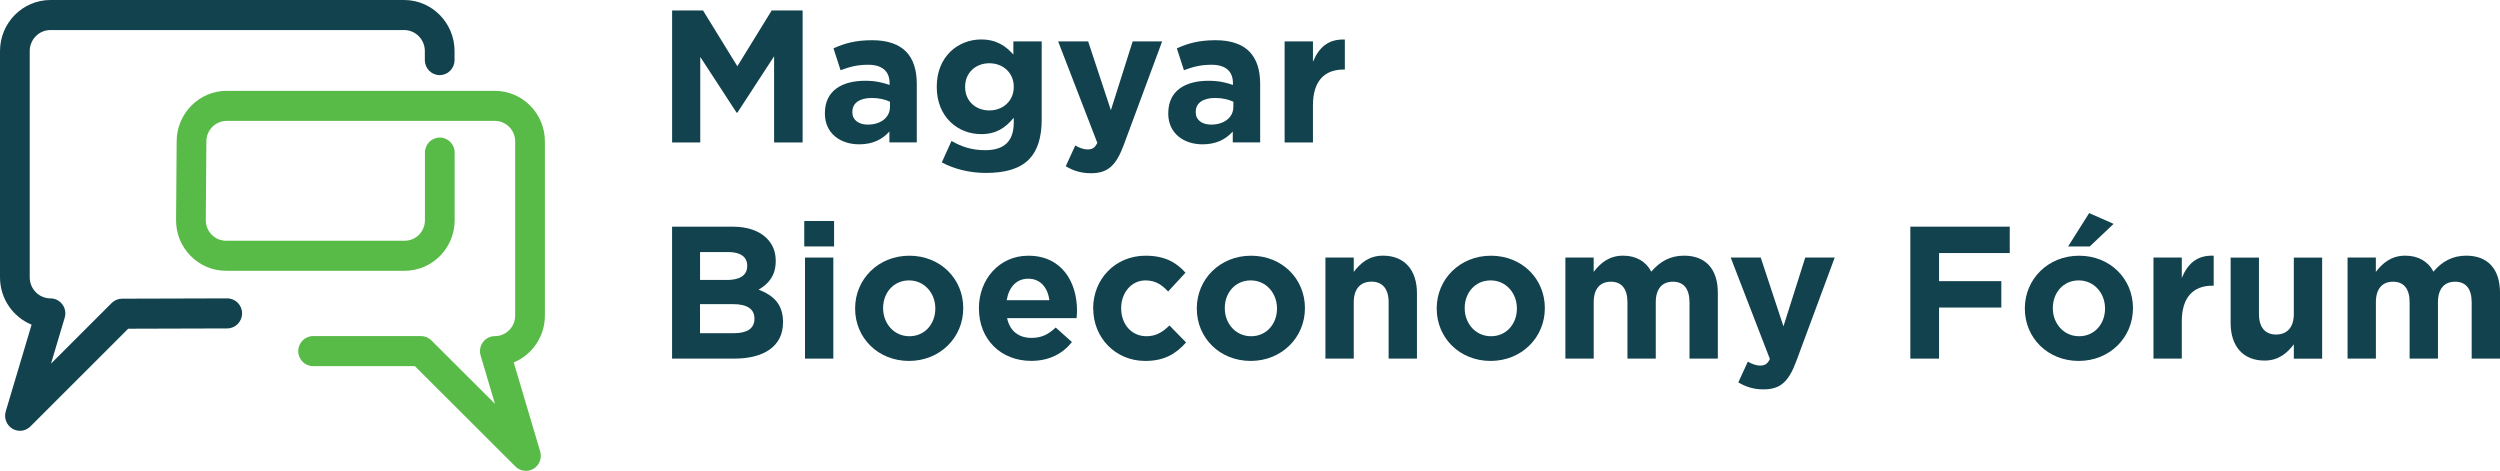
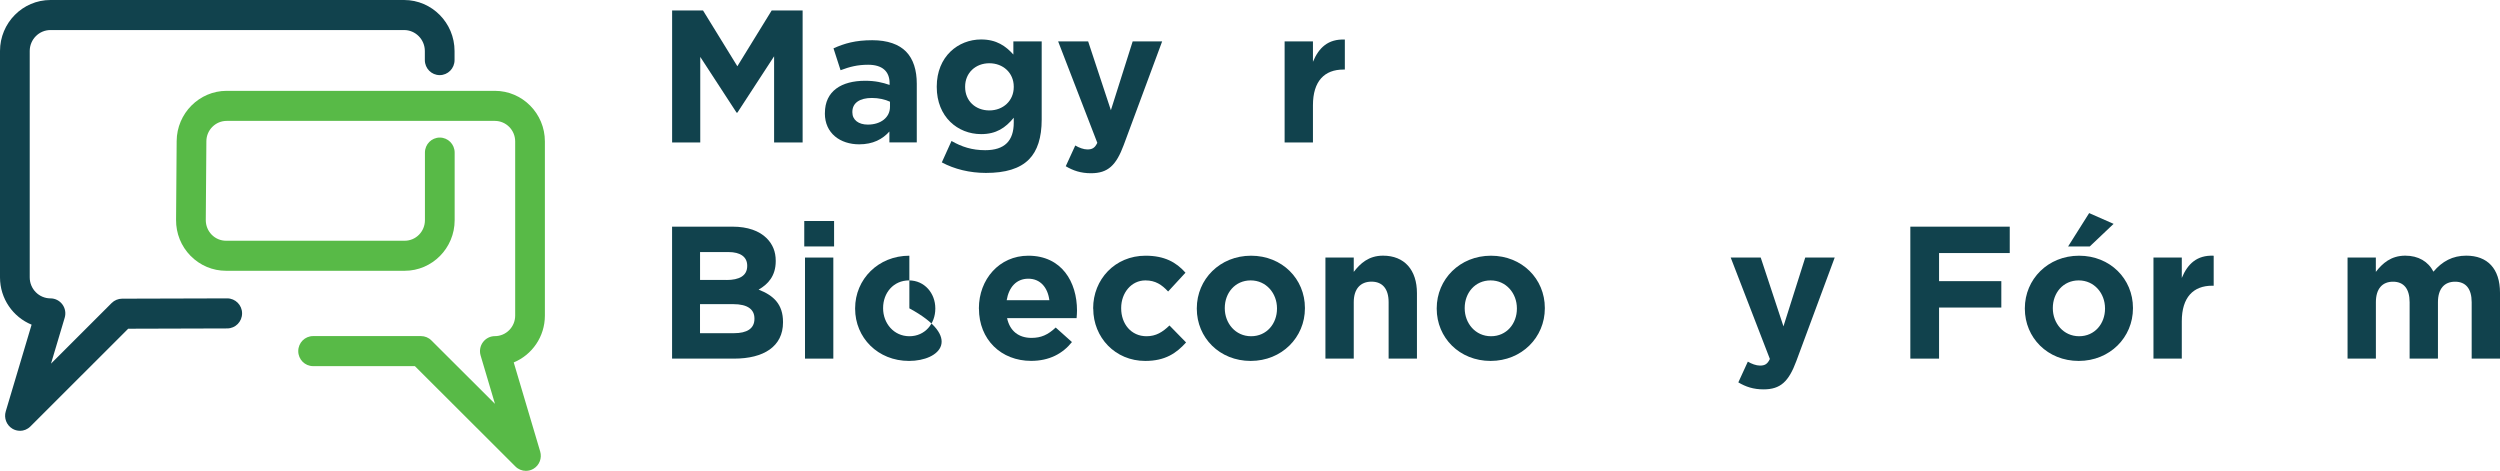
<svg xmlns="http://www.w3.org/2000/svg" width="223" height="42" viewBox="0 0 223 42" fill="none">
  <g clip-path="url(#clip0_163_22)">
    <path d="M59.949 0.934H62.71L65.772 5.91L68.833 0.934H71.594V12.705H69.05V5.021L65.772 10.051H65.705L62.463 5.075V12.709H59.953V0.934H59.949Z" fill="#11424D" />
    <path d="M73.582 10.118V10.082C73.582 8.117 75.062 7.205 77.174 7.205C78.071 7.205 78.72 7.357 79.352 7.576V7.424C79.352 6.366 78.703 5.776 77.439 5.776C76.476 5.776 75.791 5.959 74.978 6.263L74.347 4.311C75.327 3.873 76.29 3.587 77.806 3.587C79.184 3.587 80.183 3.958 80.814 4.597C81.477 5.271 81.777 6.263 81.777 7.473V12.704H79.334V11.731C78.72 12.419 77.872 12.874 76.639 12.874C74.961 12.874 73.578 11.9 73.578 10.118H73.582ZM79.387 9.528V9.073C78.954 8.872 78.389 8.738 77.775 8.738C76.692 8.738 76.03 9.175 76.03 9.984V10.02C76.03 10.708 76.595 11.114 77.408 11.114C78.588 11.114 79.387 10.458 79.387 9.533V9.528Z" fill="#11424D" />
    <path d="M84.008 14.491L84.874 12.575C85.789 13.098 86.703 13.397 87.883 13.397C89.614 13.397 90.427 12.557 90.427 10.94V10.502C89.681 11.409 88.863 11.963 87.516 11.963C85.435 11.963 83.558 10.431 83.558 7.759V7.724C83.558 5.034 85.471 3.52 87.516 3.52C88.894 3.52 89.712 4.11 90.392 4.865V3.69H92.919V10.668C92.919 12.28 92.534 13.46 91.788 14.214C90.957 15.054 89.676 15.425 87.945 15.425C86.5 15.425 85.135 15.09 84.004 14.482L84.008 14.491ZM90.427 7.764V7.728C90.427 6.5 89.477 5.642 88.249 5.642C87.021 5.642 86.089 6.5 86.089 7.728V7.764C86.089 9.01 87.021 9.85 88.249 9.85C89.477 9.85 90.427 8.992 90.427 7.764Z" fill="#11424D" />
    <path d="M95.066 14.826L95.914 12.977C96.246 13.178 96.661 13.33 96.996 13.33C97.429 13.33 97.664 13.196 97.88 12.74L94.386 3.694H97.063L99.091 9.832L101.034 3.694H103.663L100.239 12.928C99.559 14.759 98.825 15.452 97.315 15.452C96.4 15.452 95.72 15.215 95.07 14.831L95.066 14.826Z" fill="#11424D" />
-     <path d="M104.211 10.118V10.082C104.211 8.117 105.691 7.205 107.802 7.205C108.699 7.205 109.349 7.357 109.98 7.576V7.424C109.98 6.366 109.331 5.776 108.067 5.776C107.104 5.776 106.42 5.959 105.607 6.263L104.975 4.311C105.956 3.873 106.919 3.587 108.434 3.587C109.812 3.587 110.811 3.958 111.443 4.597C112.105 5.271 112.406 6.263 112.406 7.473V12.704H109.963V11.731C109.349 12.419 108.5 12.874 107.268 12.874C105.589 12.874 104.206 11.9 104.206 10.118H104.211ZM110.016 9.528V9.073C109.583 8.872 109.017 8.738 108.403 8.738C107.321 8.738 106.658 9.175 106.658 9.984V10.02C106.658 10.708 107.224 11.114 108.036 11.114C109.216 11.114 110.016 10.458 110.016 9.533V9.528Z" fill="#11424D" />
    <path d="M114.588 3.694H117.115V5.512C117.632 4.266 118.462 3.462 119.96 3.529V6.205H119.827C118.149 6.205 117.115 7.232 117.115 9.381V12.709H114.588V3.694Z" fill="#11424D" />
    <path d="M59.949 20.218H65.352C66.682 20.218 67.729 20.589 68.396 21.259C68.926 21.795 69.195 22.452 69.195 23.26V23.296C69.195 24.623 68.498 25.364 67.667 25.834C69.014 26.356 69.845 27.147 69.845 28.724V28.759C69.845 30.913 68.113 31.989 65.489 31.989H59.949V20.218ZM64.804 24.976C65.935 24.976 66.651 24.605 66.651 23.729V23.694C66.651 22.921 66.054 22.483 64.972 22.483H62.445V24.971H64.809L64.804 24.976ZM65.484 29.72C66.615 29.72 67.296 29.318 67.296 28.442V28.407C67.296 27.616 66.713 27.129 65.401 27.129H62.441V29.72H65.484Z" fill="#11424D" />
    <path d="M71.74 19.713H74.4V21.983H71.74V19.713ZM71.806 22.974H74.333V31.989H71.806V22.974Z" fill="#11424D" />
-     <path d="M76.277 27.535V27.5C76.277 24.909 78.34 22.809 81.115 22.809C83.889 22.809 85.921 24.878 85.921 27.468V27.504C85.921 30.095 83.858 32.195 81.084 32.195C78.309 32.195 76.277 30.126 76.277 27.535ZM83.43 27.535V27.5C83.43 26.173 82.48 25.012 81.084 25.012C79.688 25.012 78.773 26.137 78.773 27.468V27.504C78.773 28.831 79.723 29.992 81.119 29.992C82.515 29.992 83.43 28.867 83.43 27.535Z" fill="#11424D" />
+     <path d="M76.277 27.535V27.5C76.277 24.909 78.34 22.809 81.115 22.809V27.504C85.921 30.095 83.858 32.195 81.084 32.195C78.309 32.195 76.277 30.126 76.277 27.535ZM83.43 27.535V27.5C83.43 26.173 82.48 25.012 81.084 25.012C79.688 25.012 78.773 26.137 78.773 27.468V27.504C78.773 28.831 79.723 29.992 81.119 29.992C82.515 29.992 83.43 28.867 83.43 27.535Z" fill="#11424D" />
    <path d="M87.317 27.535V27.5C87.317 24.927 89.128 22.809 91.726 22.809C94.704 22.809 96.069 25.145 96.069 27.701C96.069 27.902 96.051 28.139 96.033 28.375H89.831C90.078 29.537 90.878 30.14 92.009 30.14C92.857 30.14 93.471 29.872 94.169 29.215L95.618 30.511C94.788 31.551 93.59 32.19 91.978 32.19C89.301 32.19 87.322 30.292 87.322 27.531L87.317 27.535ZM93.604 26.776C93.453 25.632 92.791 24.86 91.726 24.86C90.661 24.86 89.994 25.615 89.796 26.776H93.604Z" fill="#11424D" />
    <path d="M97.509 27.535V27.5C97.509 24.927 99.453 22.809 102.183 22.809C103.862 22.809 104.909 23.381 105.744 24.324L104.197 26.003C103.632 25.396 103.066 25.012 102.17 25.012C100.906 25.012 100.009 26.137 100.009 27.468V27.504C100.009 28.884 100.893 29.992 102.271 29.992C103.119 29.992 103.703 29.622 104.317 29.032L105.797 30.546C104.931 31.507 103.932 32.195 102.156 32.195C99.479 32.195 97.518 30.108 97.518 27.535H97.509Z" fill="#11424D" />
    <path d="M106.755 27.535V27.5C106.755 24.909 108.818 22.809 111.593 22.809C114.367 22.809 116.399 24.878 116.399 27.468V27.504C116.399 30.095 114.336 32.195 111.562 32.195C108.787 32.195 106.755 30.126 106.755 27.535ZM113.908 27.535V27.5C113.908 26.173 112.958 25.012 111.562 25.012C110.166 25.012 109.251 26.137 109.251 27.468V27.504C109.251 28.831 110.201 29.992 111.597 29.992C112.993 29.992 113.908 28.867 113.908 27.535Z" fill="#11424D" />
    <path d="M118.228 22.974H120.755V24.252C121.338 23.497 122.085 22.805 123.366 22.805C125.279 22.805 126.392 24.082 126.392 26.151V31.985H123.865V26.955C123.865 25.744 123.3 25.123 122.337 25.123C121.374 25.123 120.755 25.744 120.755 26.955V31.985H118.228V22.97V22.974Z" fill="#11424D" />
    <path d="M128.155 27.535V27.5C128.155 24.909 130.218 22.809 132.992 22.809C135.767 22.809 137.799 24.878 137.799 27.468V27.504C137.799 30.095 135.736 32.195 132.962 32.195C130.187 32.195 128.155 30.126 128.155 27.535ZM135.307 27.535V27.5C135.307 26.173 134.358 25.012 132.962 25.012C131.566 25.012 130.651 26.137 130.651 27.468V27.504C130.651 28.831 131.601 29.992 132.997 29.992C134.393 29.992 135.307 28.867 135.307 27.535Z" fill="#11424D" />
-     <path d="M139.628 22.974H142.155V24.252C142.738 23.497 143.502 22.805 144.783 22.805C145.945 22.805 146.829 23.327 147.293 24.234C148.075 23.309 149.007 22.805 150.222 22.805C152.099 22.805 153.23 23.948 153.23 26.119V31.989H150.703V26.959C150.703 25.749 150.173 25.128 149.223 25.128C148.273 25.128 147.695 25.749 147.695 26.959V31.989H145.168V26.959C145.168 25.749 144.638 25.128 143.688 25.128C142.738 25.128 142.159 25.749 142.159 26.959V31.989H139.632V22.974H139.628Z" fill="#11424D" />
    <path d="M155.059 34.107L155.907 32.257C156.239 32.458 156.654 32.61 156.99 32.61C157.423 32.61 157.657 32.476 157.873 32.02L154.379 22.974H157.056L159.084 29.112L161.028 22.974H163.656L160.232 32.208C159.552 34.04 158.819 34.732 157.308 34.732C156.393 34.732 155.713 34.495 155.064 34.111L155.059 34.107Z" fill="#11424D" />
    <path d="M170.407 20.218H179.269V22.572H172.964V25.078H178.518V27.433H172.964V31.989H170.402V20.218H170.407Z" fill="#11424D" />
    <path d="M180.616 27.535V27.5C180.616 24.909 182.679 22.809 185.453 22.809C188.228 22.809 190.26 24.877 190.26 27.468V27.504C190.26 30.095 188.197 32.195 185.422 32.195C182.648 32.195 180.616 30.126 180.616 27.535ZM187.768 27.535V27.5C187.768 26.173 186.818 25.012 185.422 25.012C184.026 25.012 183.112 26.137 183.112 27.468V27.504C183.112 28.831 184.062 29.992 185.458 29.992C186.854 29.992 187.768 28.867 187.768 27.535ZM186.355 19.008L188.533 19.968L186.403 21.987H184.473L186.35 19.012L186.355 19.008Z" fill="#11424D" />
    <path d="M192.089 22.974H194.616V24.793C195.133 23.546 195.963 22.742 197.461 22.809V25.485H197.328C195.65 25.485 194.616 26.512 194.616 28.661V31.989H192.089V22.974Z" fill="#11424D" />
-     <path d="M198.972 28.813V22.979H201.499V28.009C201.499 29.22 202.064 29.84 203.027 29.84C203.99 29.84 204.609 29.22 204.609 28.009V22.979H207.136V31.994H204.609V30.716C204.026 31.471 203.279 32.163 201.998 32.163C200.085 32.163 198.972 30.886 198.972 28.817V28.813Z" fill="#11424D" />
    <path d="M209.398 22.974H211.925V24.252C212.508 23.497 213.272 22.805 214.553 22.805C215.715 22.805 216.599 23.327 217.063 24.234C217.844 23.309 218.777 22.805 219.991 22.805C221.869 22.805 223 23.948 223 26.119V31.989H220.473V26.959C220.473 25.749 219.943 25.128 218.993 25.128C218.043 25.128 217.465 25.749 217.465 26.959V31.989H214.938V26.959C214.938 25.749 214.407 25.128 213.458 25.128C212.508 25.128 211.929 25.749 211.929 26.959V31.989H209.402V22.974H209.398Z" fill="#11424D" />
    <path d="M1.78 38.426C1.546 38.426 1.308 38.364 1.096 38.234C0.579 37.917 0.336 37.287 0.512 36.697L2.819 28.96C1.166 28.286 0 26.646 0 24.739V4.552C0 2.041 2.019 0 4.502 0H36.045C38.527 0 40.546 2.041 40.546 4.552V5.361C40.546 6.102 39.954 6.701 39.221 6.701C38.488 6.701 37.896 6.102 37.896 5.361V4.552C37.896 3.52 37.065 2.68 36.045 2.68H4.502C3.481 2.68 2.651 3.52 2.651 4.552V24.744C2.651 25.775 3.481 26.615 4.502 26.615C4.921 26.615 5.315 26.816 5.566 27.156C5.818 27.495 5.893 27.938 5.77 28.344L4.55 32.436L9.958 27.031C10.205 26.785 10.536 26.646 10.885 26.642L20.269 26.615C20.998 26.615 21.594 27.214 21.594 27.951C21.594 28.692 21.006 29.291 20.273 29.296L11.433 29.322L2.708 38.042C2.452 38.297 2.116 38.431 1.776 38.431L1.78 38.426Z" fill="#11424D" />
    <path d="M46.908 42C46.568 42 46.232 41.866 45.976 41.611L37.008 32.659H27.929C27.196 32.659 26.604 32.061 26.604 31.319C26.604 30.578 27.196 29.979 27.929 29.979H37.551C37.9 29.979 38.236 30.117 38.483 30.368L44.151 36.023L42.87 31.708C42.751 31.301 42.826 30.863 43.078 30.524C43.33 30.184 43.723 29.983 44.142 29.983C45.141 29.983 45.954 29.162 45.954 28.152V12.615C45.954 11.606 45.141 10.784 44.142 10.784H20.216C19.226 10.784 18.413 11.597 18.409 12.597L18.356 19.629C18.356 20.12 18.537 20.58 18.881 20.933C19.222 21.281 19.681 21.474 20.167 21.474H36.098C37.096 21.474 37.904 20.652 37.904 19.642V13.611C37.904 12.87 38.496 12.271 39.23 12.271C39.963 12.271 40.555 12.87 40.555 13.611V19.642C40.555 22.13 38.554 24.154 36.098 24.154H20.167C18.97 24.154 17.848 23.68 17 22.823C16.156 21.965 15.696 20.821 15.705 19.611L15.758 12.579C15.776 10.109 17.777 8.103 20.216 8.103H44.142C46.603 8.103 48.604 10.127 48.604 12.615V28.152C48.604 30.037 47.456 31.654 45.825 32.329L48.185 40.276C48.357 40.861 48.118 41.495 47.597 41.808C47.385 41.938 47.151 42 46.912 42H46.908Z" fill="#58BA47" />
  </g>
  <defs>
    <clipPath id="clip0_163_22">
      <rect width="223" height="42" fill="white" />
    </clipPath>
  </defs>
</svg>